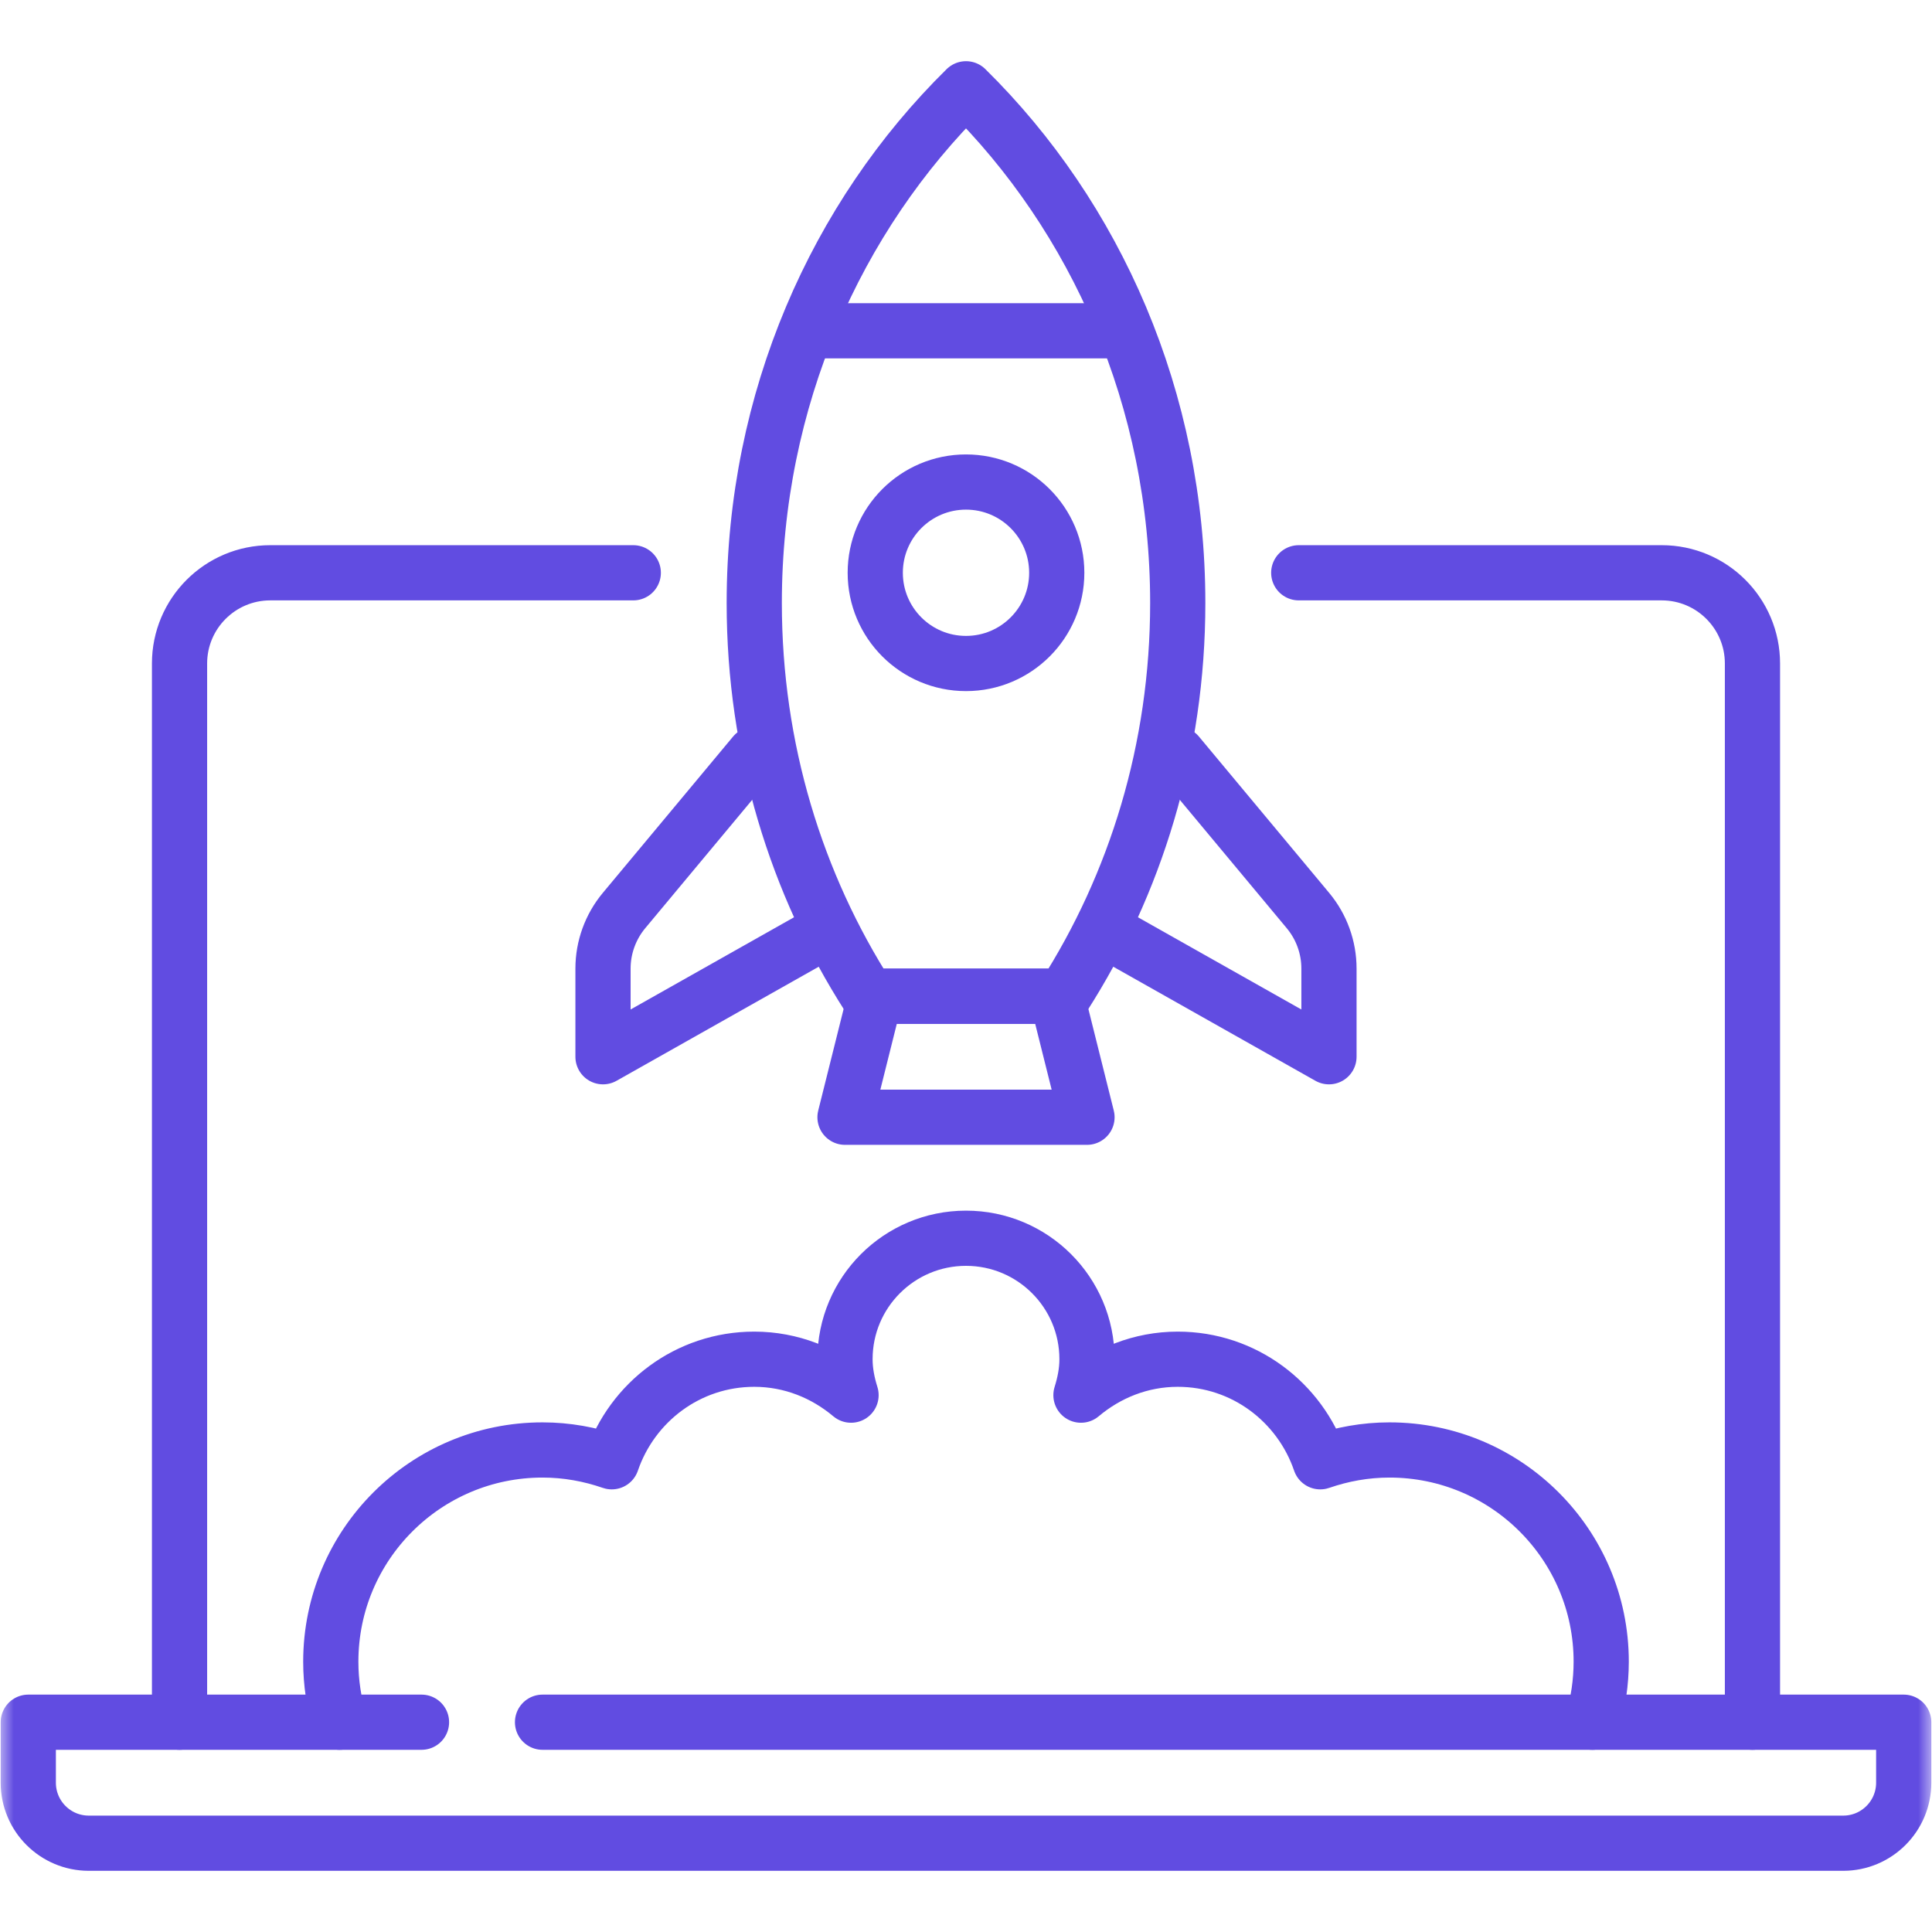
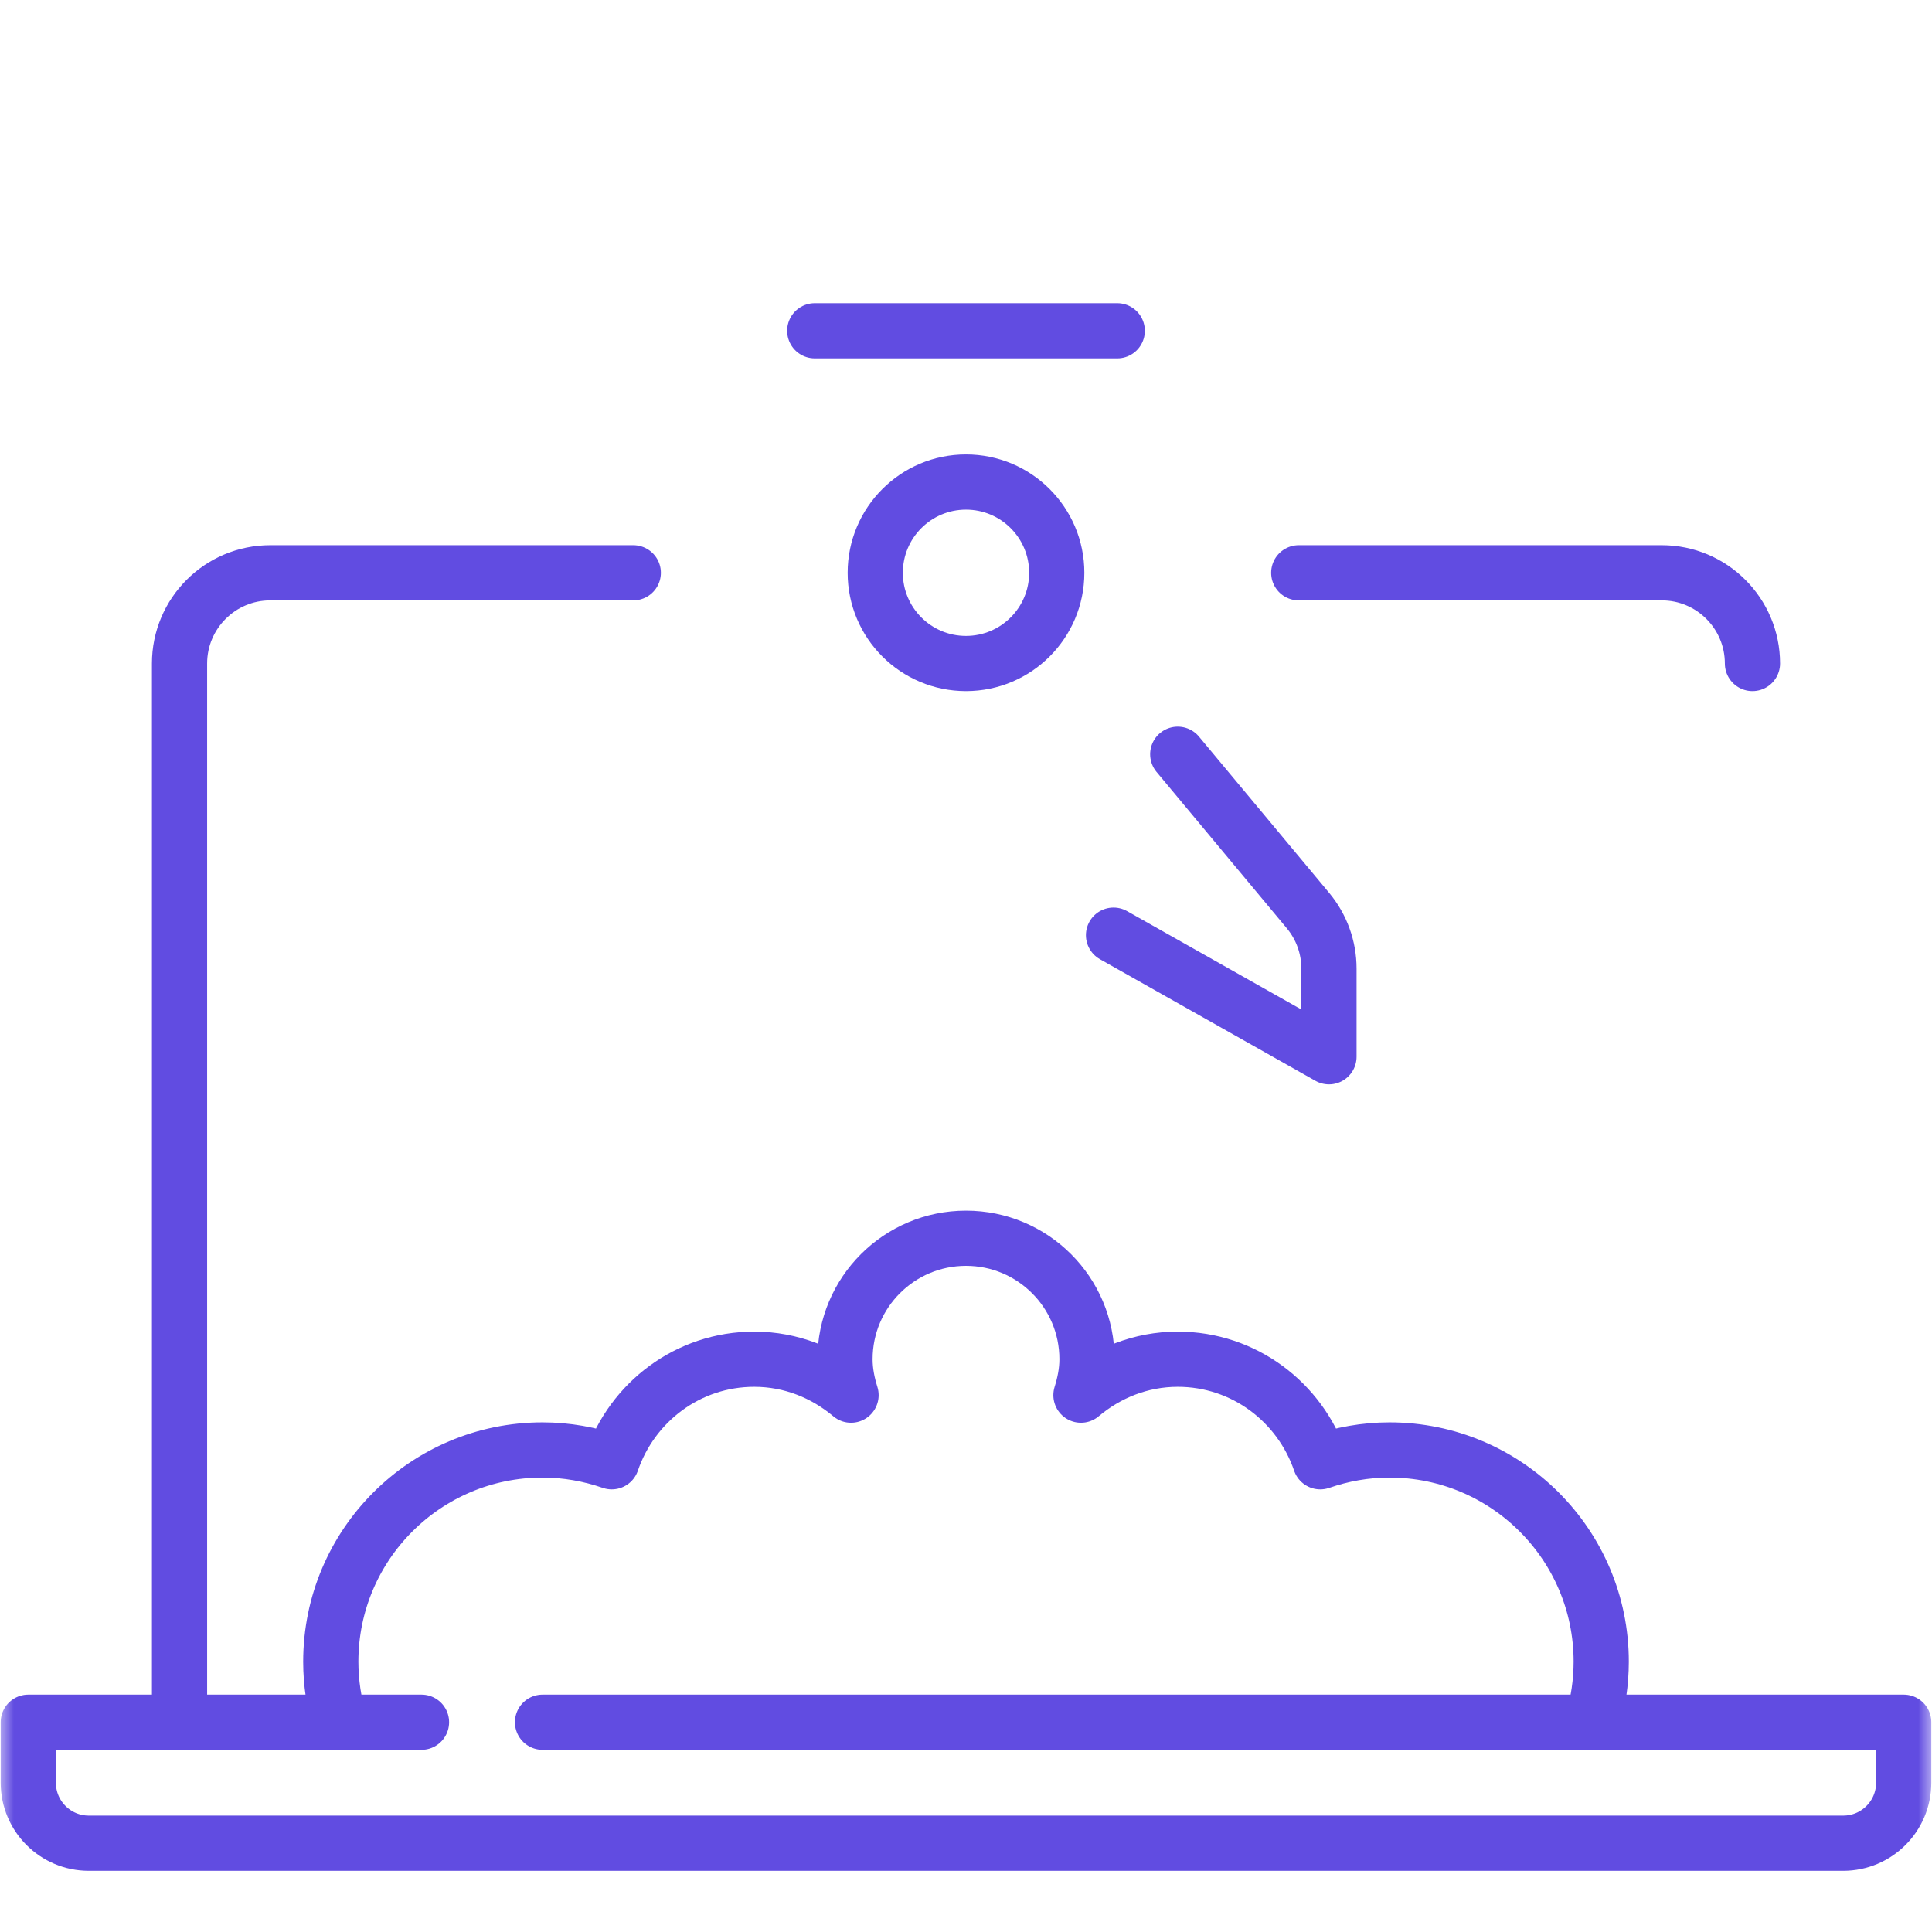
<svg xmlns="http://www.w3.org/2000/svg" width="70" height="70" viewBox="0 0 70 70" fill="none">
  <mask id="mask0_26_231" style="mask-type:luminance" maskUnits="userSpaceOnUse" x="0" y="0" width="70" height="70">
    <path d="M69 69V1H1V69H69Z" fill="white" stroke="white" stroke-width="2" />
  </mask>
  <g mask="url(#mask0_26_231)">
-     <path d="M47.056 20.753H60.207C62.023 20.753 63.495 22.225 63.495 24.04V62.399" stroke="#614CE1" stroke-width="2" stroke-miterlimit="10" stroke-linecap="round" stroke-linejoin="round" />
+     <path d="M47.056 20.753H60.207C62.023 20.753 63.495 22.225 63.495 24.04" stroke="#614CE1" stroke-width="2" stroke-miterlimit="10" stroke-linecap="round" stroke-linejoin="round" />
    <path d="M6.505 62.399V24.04C6.505 22.225 7.977 20.753 9.793 20.753H22.945" stroke="#614CE1" stroke-width="2" stroke-miterlimit="10" stroke-linecap="round" stroke-linejoin="round" />
    <path d="M19.657 62.399H68.975V64.591C68.975 65.802 67.993 66.783 66.783 66.783H3.217C2.007 66.783 1.025 65.802 1.025 64.591V62.399H15.272" stroke="#614CE1" stroke-width="2" stroke-miterlimit="10" stroke-linecap="round" stroke-linejoin="round" />
-     <path d="M38.541 36.096C41.14 32.038 42.672 27.14 42.672 21.849C42.672 14.471 39.706 7.85 35 3.217C30.295 7.85 27.328 14.471 27.328 21.849C27.328 27.14 28.86 32.038 31.459 36.096H38.541Z" stroke="#614CE1" stroke-width="2" stroke-miterlimit="10" stroke-linecap="round" stroke-linejoin="round" />
-     <path d="M39.384 40.48H30.616L31.712 36.096H38.288L39.384 40.48Z" stroke="#614CE1" stroke-width="2" stroke-miterlimit="10" stroke-linecap="round" stroke-linejoin="round" />
-     <path d="M27.328 27.328L22.61 32.99C22.118 33.581 21.848 34.325 21.848 35.094V38.288L29.655 33.883" stroke="#614CE1" stroke-width="2" stroke-miterlimit="10" stroke-linecap="round" stroke-linejoin="round" />
    <path d="M42.672 27.328L47.389 32.99C47.882 33.581 48.151 34.325 48.151 35.094V38.288L40.345 33.883" stroke="#614CE1" stroke-width="2" stroke-miterlimit="10" stroke-linecap="round" stroke-linejoin="round" />
    <path d="M29.52 11.985H40.48" stroke="#614CE1" stroke-width="2" stroke-miterlimit="10" stroke-linecap="round" stroke-linejoin="round" />
    <path d="M57.693 62.399C57.906 61.688 58.014 60.949 58.015 60.207C58.015 55.97 54.58 52.535 50.343 52.535C49.464 52.535 48.622 52.691 47.835 52.963C47.098 50.807 45.077 49.247 42.672 49.247C41.33 49.247 40.117 49.748 39.165 50.549C39.294 50.135 39.384 49.704 39.384 49.247C39.384 46.826 37.421 44.864 35 44.864C32.579 44.864 30.616 46.826 30.616 49.247C30.616 49.704 30.706 50.135 30.835 50.549C29.882 49.748 28.67 49.247 27.328 49.247C24.923 49.247 22.902 50.807 22.165 52.963C21.378 52.691 20.536 52.535 19.657 52.535C15.42 52.535 11.985 55.97 11.985 60.207C11.985 60.969 12.1 61.704 12.307 62.399" stroke="#614CE1" stroke-width="2" stroke-miterlimit="10" stroke-linecap="round" stroke-linejoin="round" />
    <path d="M38.288 20.753C38.288 22.568 36.816 24.04 35 24.04C33.184 24.04 31.712 22.568 31.712 20.753C31.712 18.937 33.184 17.465 35 17.465C36.816 17.465 38.288 18.937 38.288 20.753Z" stroke="#614CE1" stroke-width="2" stroke-miterlimit="10" stroke-linecap="round" stroke-linejoin="round" />
  </g>
</svg>